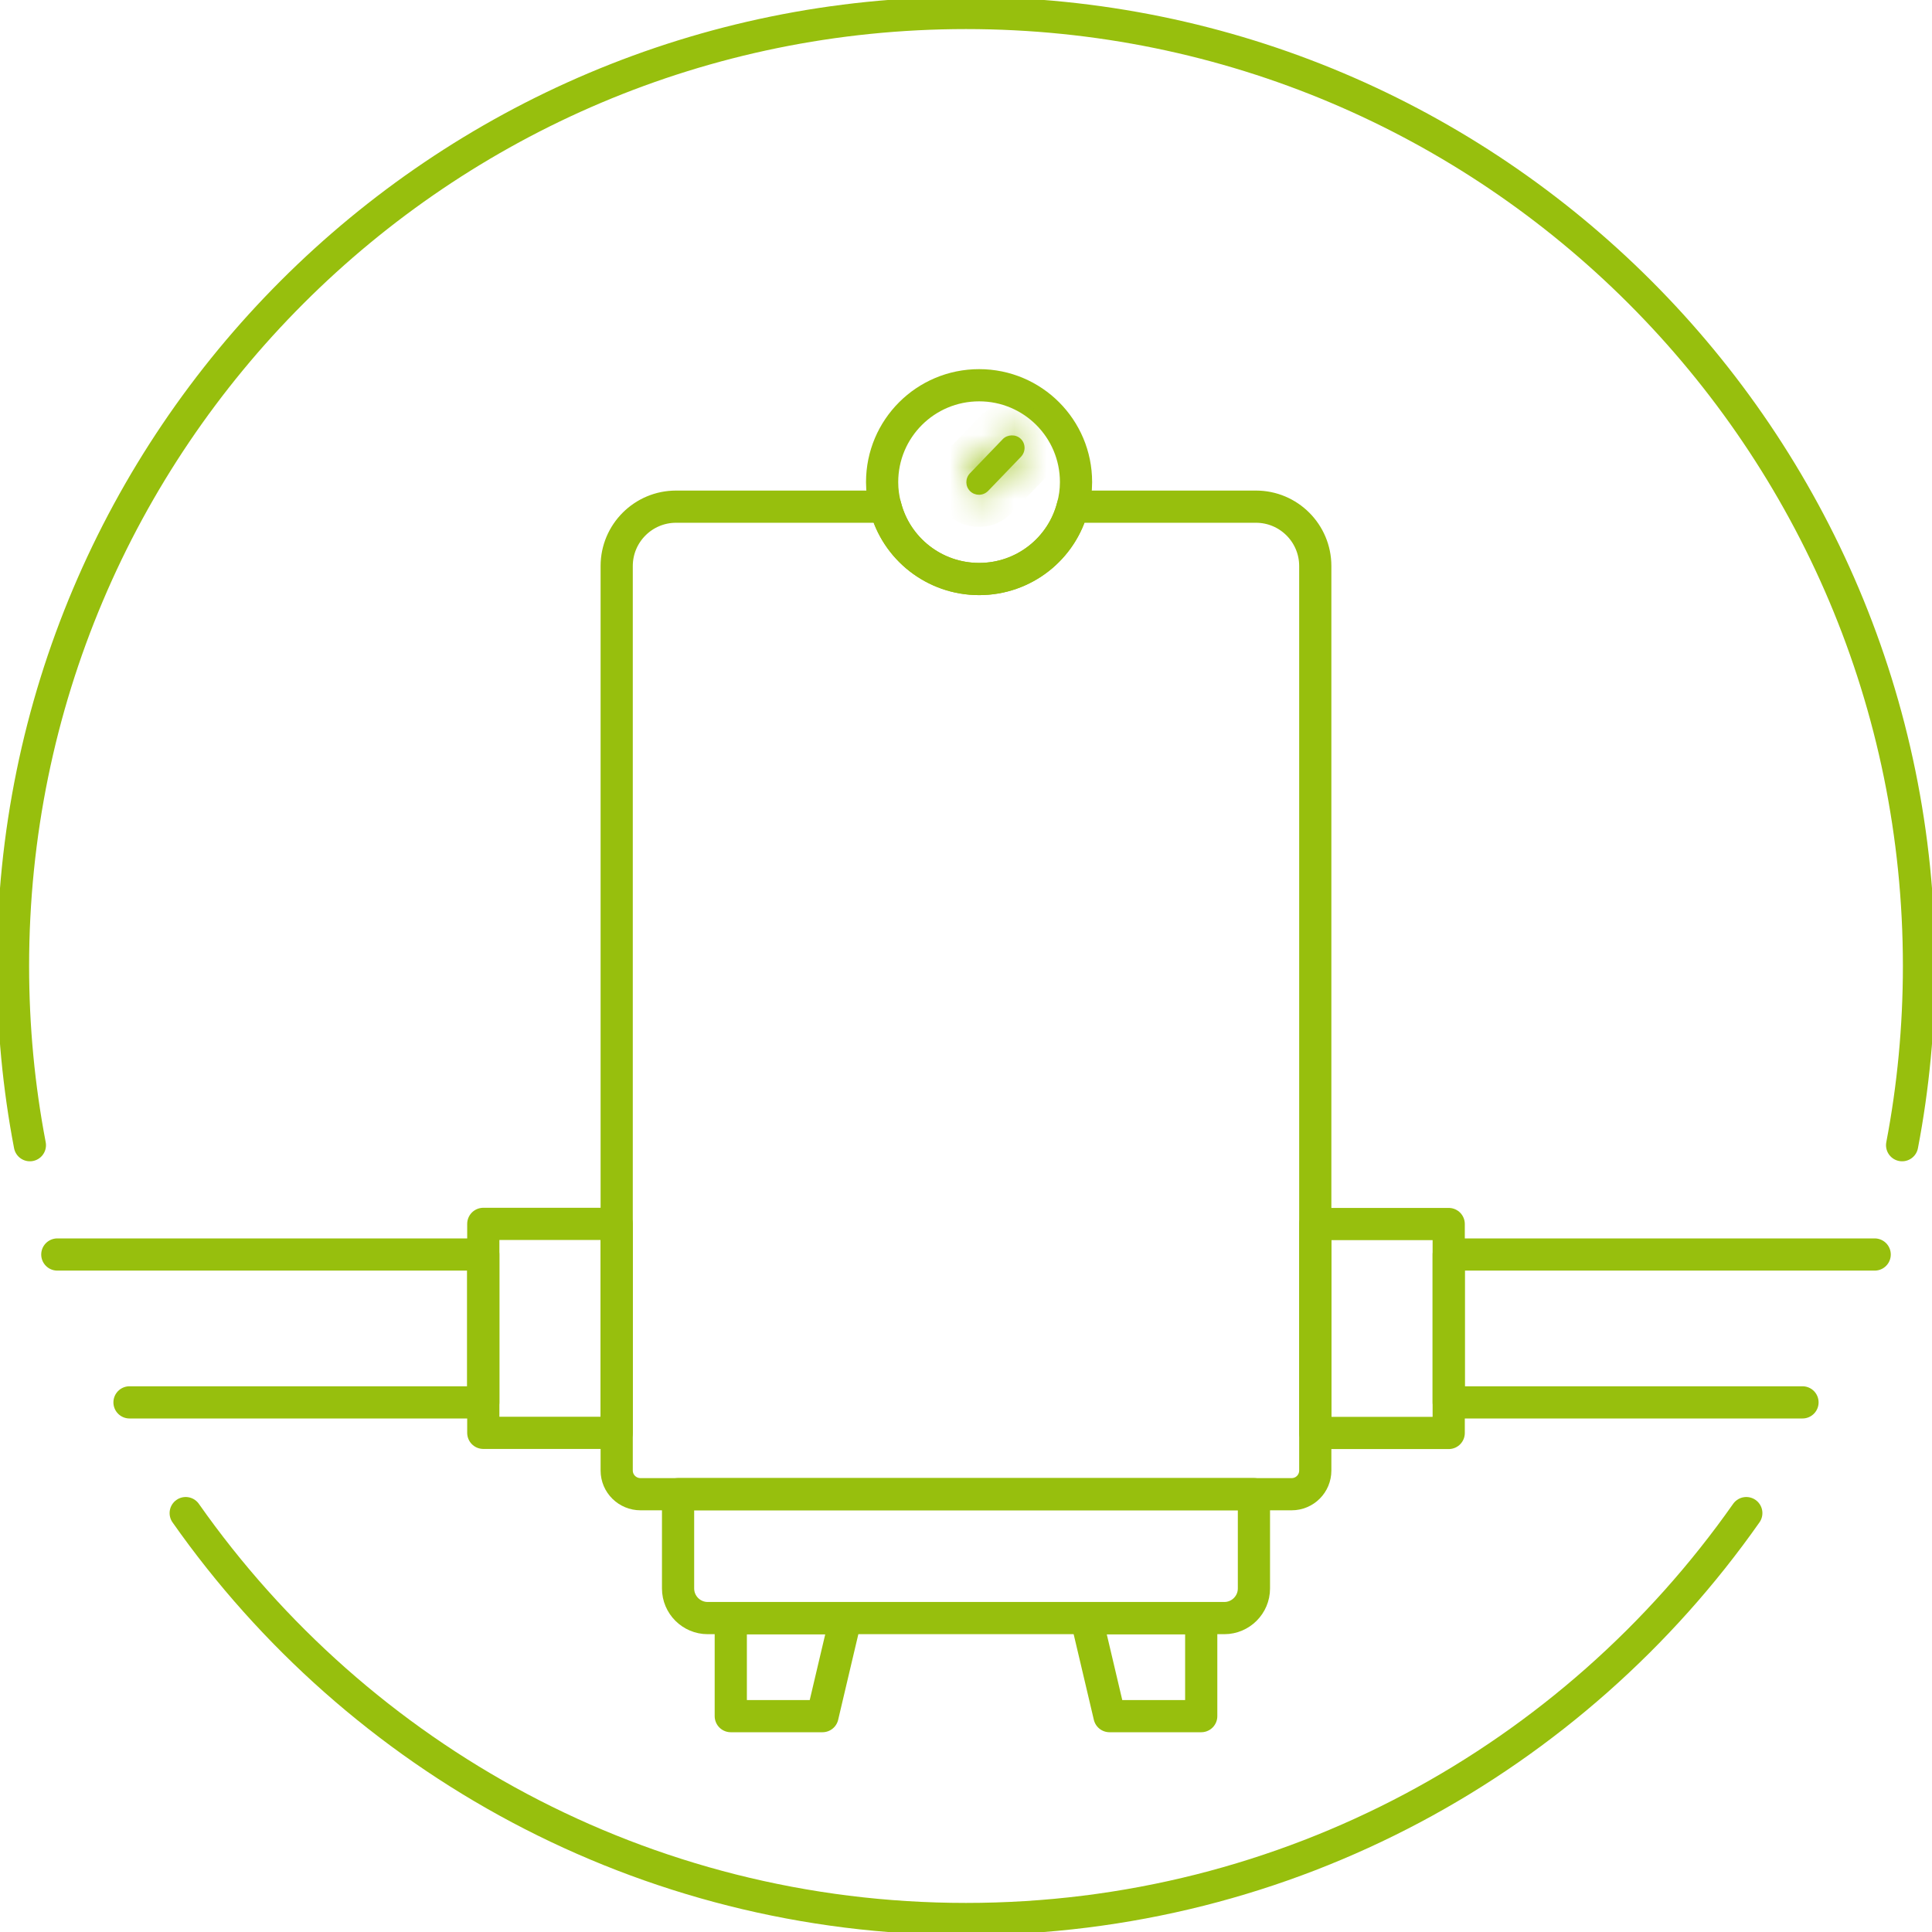
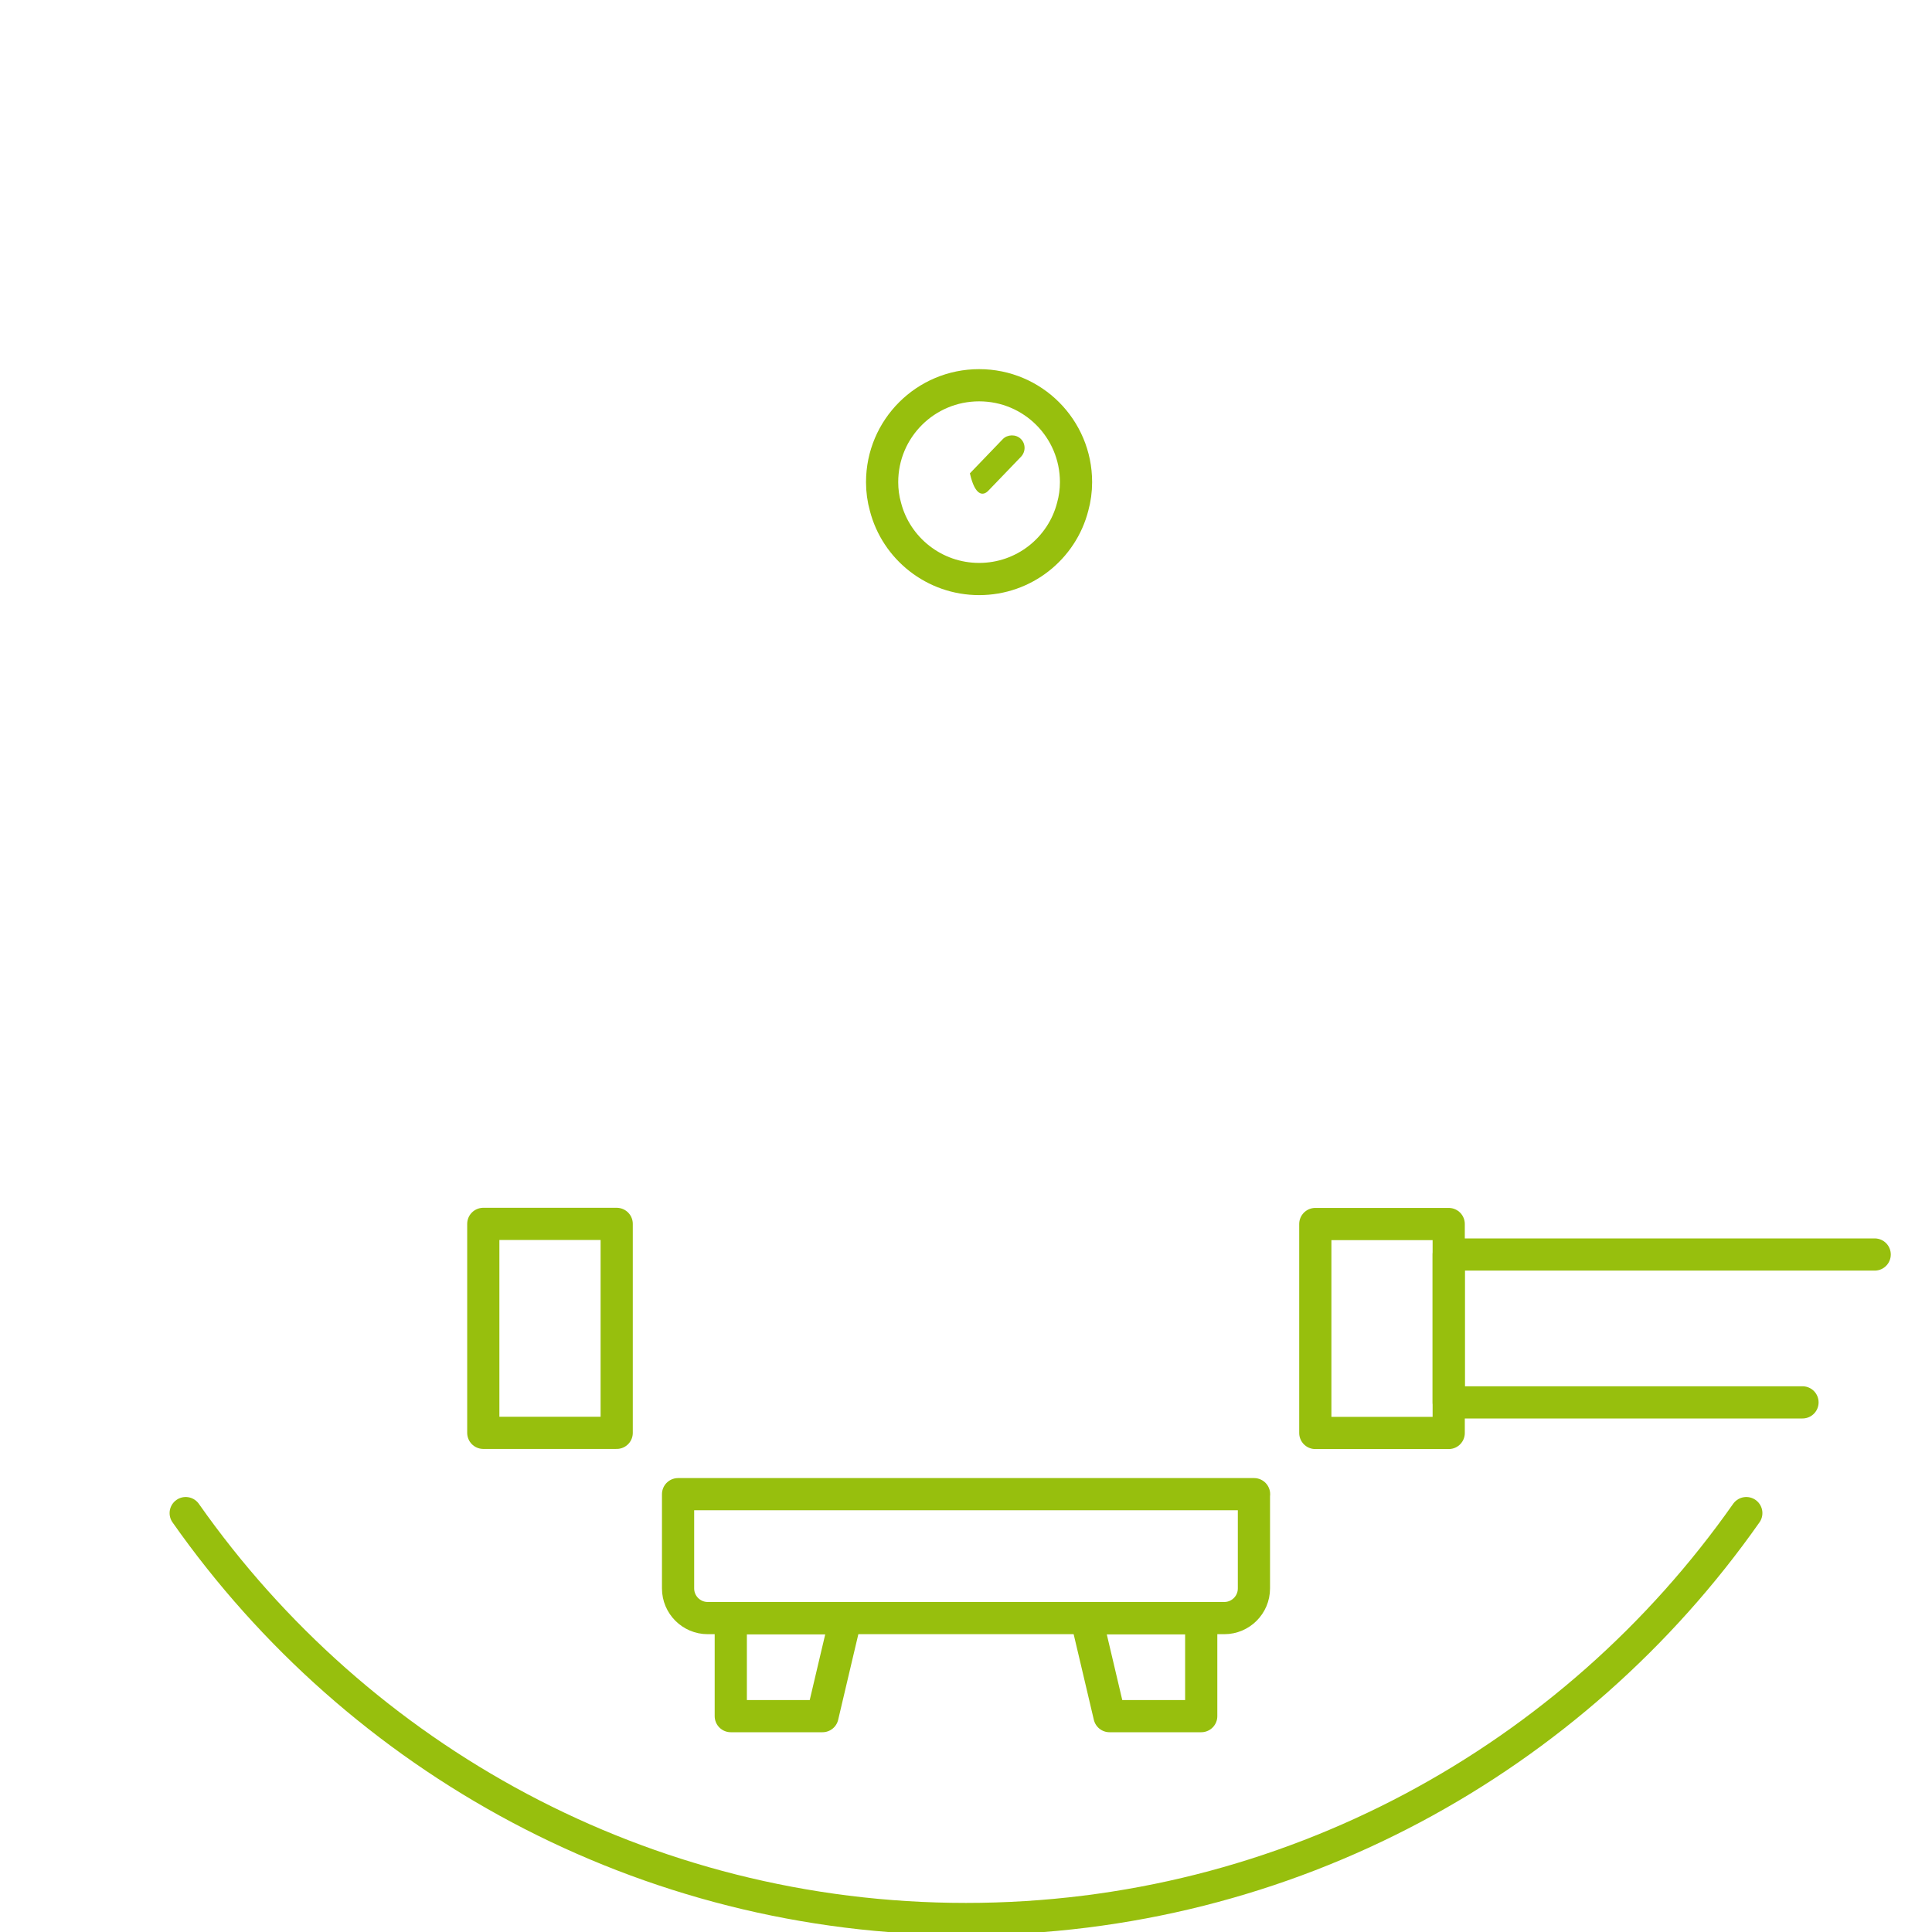
<svg xmlns="http://www.w3.org/2000/svg" width="60" height="60" viewBox="0 0 60 60" fill="none">
  <g clip-path="url(#clip0_804_2572)">
-     <path d="M40.847 17.578V45.668C40.847 46.076 40.52 46.404 40.112 46.404H19.892C19.484 46.404 19.152 46.076 19.152 45.668V17.578C19.152 16.561 19.978 15.735 20.995 15.735H27.498C27.83 17.031 29.009 17.982 30.408 17.982C31.807 17.982 32.982 17.031 33.314 15.735H39.005C40.022 15.735 40.847 16.561 40.847 17.578Z" stroke="#97BF0D" stroke-linecap="round" stroke-linejoin="round" />
    <path d="M38.942 46.403V49.332C38.942 49.838 38.529 50.251 38.023 50.251H21.978C21.471 50.251 21.058 49.838 21.058 49.332V46.403H38.946H38.942Z" stroke="#97BF0D" stroke-linecap="round" stroke-linejoin="round" />
    <path d="M26.26 50.256L25.955 51.547L25.543 53.296H22.695V50.256H26.26Z" stroke="#97BF0D" stroke-linecap="round" stroke-linejoin="round" />
    <path d="M37.305 50.256V53.296H34.457L34.045 51.547L33.74 50.256H37.305Z" stroke="#97BF0D" stroke-linecap="round" stroke-linejoin="round" />
    <path d="M33.417 14.973C33.417 15.237 33.381 15.493 33.314 15.735C32.982 17.031 31.803 17.982 30.408 17.982C29.014 17.982 27.83 17.031 27.498 15.735C27.43 15.493 27.395 15.237 27.395 14.973C27.395 13.309 28.744 11.964 30.408 11.964C32.072 11.964 33.417 13.309 33.417 14.973Z" stroke="#97BF0D" stroke-linecap="round" stroke-linejoin="round" />
    <mask id="path-6-inside-1_804_2572" fill="white">
-       <path d="M30.686 15.247L31.709 14.184C31.861 14.023 31.852 13.772 31.7 13.628C31.547 13.48 31.287 13.489 31.143 13.637L30.121 14.7C29.973 14.857 29.973 15.103 30.13 15.256C30.278 15.399 30.525 15.408 30.686 15.247Z" />
-     </mask>
-     <path d="M30.686 15.247L31.709 14.184C31.861 14.023 31.852 13.772 31.7 13.628C31.547 13.48 31.287 13.489 31.143 13.637L30.121 14.7C29.973 14.857 29.973 15.103 30.13 15.256C30.278 15.399 30.525 15.408 30.686 15.247Z" fill="#97BF0D" />
+       </mask>
+     <path d="M30.686 15.247L31.709 14.184C31.861 14.023 31.852 13.772 31.7 13.628C31.547 13.48 31.287 13.489 31.143 13.637L30.121 14.7C30.278 15.399 30.525 15.408 30.686 15.247Z" fill="#97BF0D" />
    <path d="M30.686 15.247L31.393 15.954L31.4 15.947L31.407 15.94L30.686 15.247ZM31.709 14.184L32.429 14.877L32.436 14.871L31.709 14.184ZM31.7 13.628L31.003 14.346L31.009 14.351L31.014 14.356L31.7 13.628ZM31.143 13.637L30.426 12.941L30.423 12.944L31.143 13.637ZM30.121 14.7L29.4 14.007L29.393 14.014L30.121 14.7ZM30.13 15.256L29.433 15.973L29.434 15.974L30.13 15.256ZM30.686 15.247L31.407 15.94L32.429 14.877L31.709 14.184L30.988 13.491L29.965 14.554L30.686 15.247ZM31.709 14.184L32.436 14.871C32.958 14.317 32.95 13.432 32.385 12.9L31.7 13.628L31.014 14.356C30.754 14.111 30.764 13.728 30.982 13.498L31.709 14.184ZM31.7 13.628L32.396 12.911C31.838 12.369 30.945 12.406 30.426 12.941L31.143 13.637L31.861 14.333C31.73 14.469 31.571 14.518 31.44 14.521C31.308 14.524 31.141 14.48 31.003 14.346L31.7 13.628ZM31.143 13.637L30.423 12.944L29.401 14.007L30.121 14.7L30.842 15.393L31.864 14.33L31.143 13.637ZM30.121 14.7L29.393 14.014C28.885 14.554 28.87 15.426 29.433 15.973L30.13 15.256L30.827 14.539C31.076 14.781 31.062 15.16 30.849 15.386L30.121 14.7ZM30.13 15.256L29.434 15.974C29.964 16.488 30.835 16.512 31.393 15.954L30.686 15.247L29.979 14.54C30.214 14.305 30.592 14.311 30.826 14.538L30.13 15.256Z" fill="#97BF0D" mask="url(#path-6-inside-1_804_2572)" />
-     <path d="M1.78 38.96H15.009V43.552H4.022" stroke="#97BF0D" stroke-linecap="round" stroke-linejoin="round" />
    <path d="M19.152 38.009H15.009V44.498H19.152V38.009Z" stroke="#97BF0D" stroke-linecap="round" stroke-linejoin="round" />
    <path d="M55.978 43.552H44.991V38.96H58.22" stroke="#97BF0D" stroke-linecap="round" stroke-linejoin="round" />
    <path d="M40.848 44.502H44.991V38.013H40.848V44.502Z" stroke="#97BF0D" stroke-linecap="round" stroke-linejoin="round" />
-     <path d="M0.928 35.565C0.583 33.762 0.404 31.901 0.404 30C0.404 13.654 13.655 0.403 30 0.403C46.345 0.403 59.596 13.654 59.596 30C59.596 31.901 59.417 33.762 59.072 35.565" stroke="#97BF0D" stroke-linecap="round" stroke-linejoin="round" />
    <path d="M54.233 46.991C48.879 54.614 40.023 59.597 30 59.597C19.978 59.597 11.121 54.614 5.767 46.991" stroke="#97BF0D" stroke-linecap="round" stroke-linejoin="round" />
  </g>
  <defs>
    <clipPath id="clip0_804_2572">
      <rect width="60" height="60" fill="white" />
    </clipPath>
  </defs>
</svg>